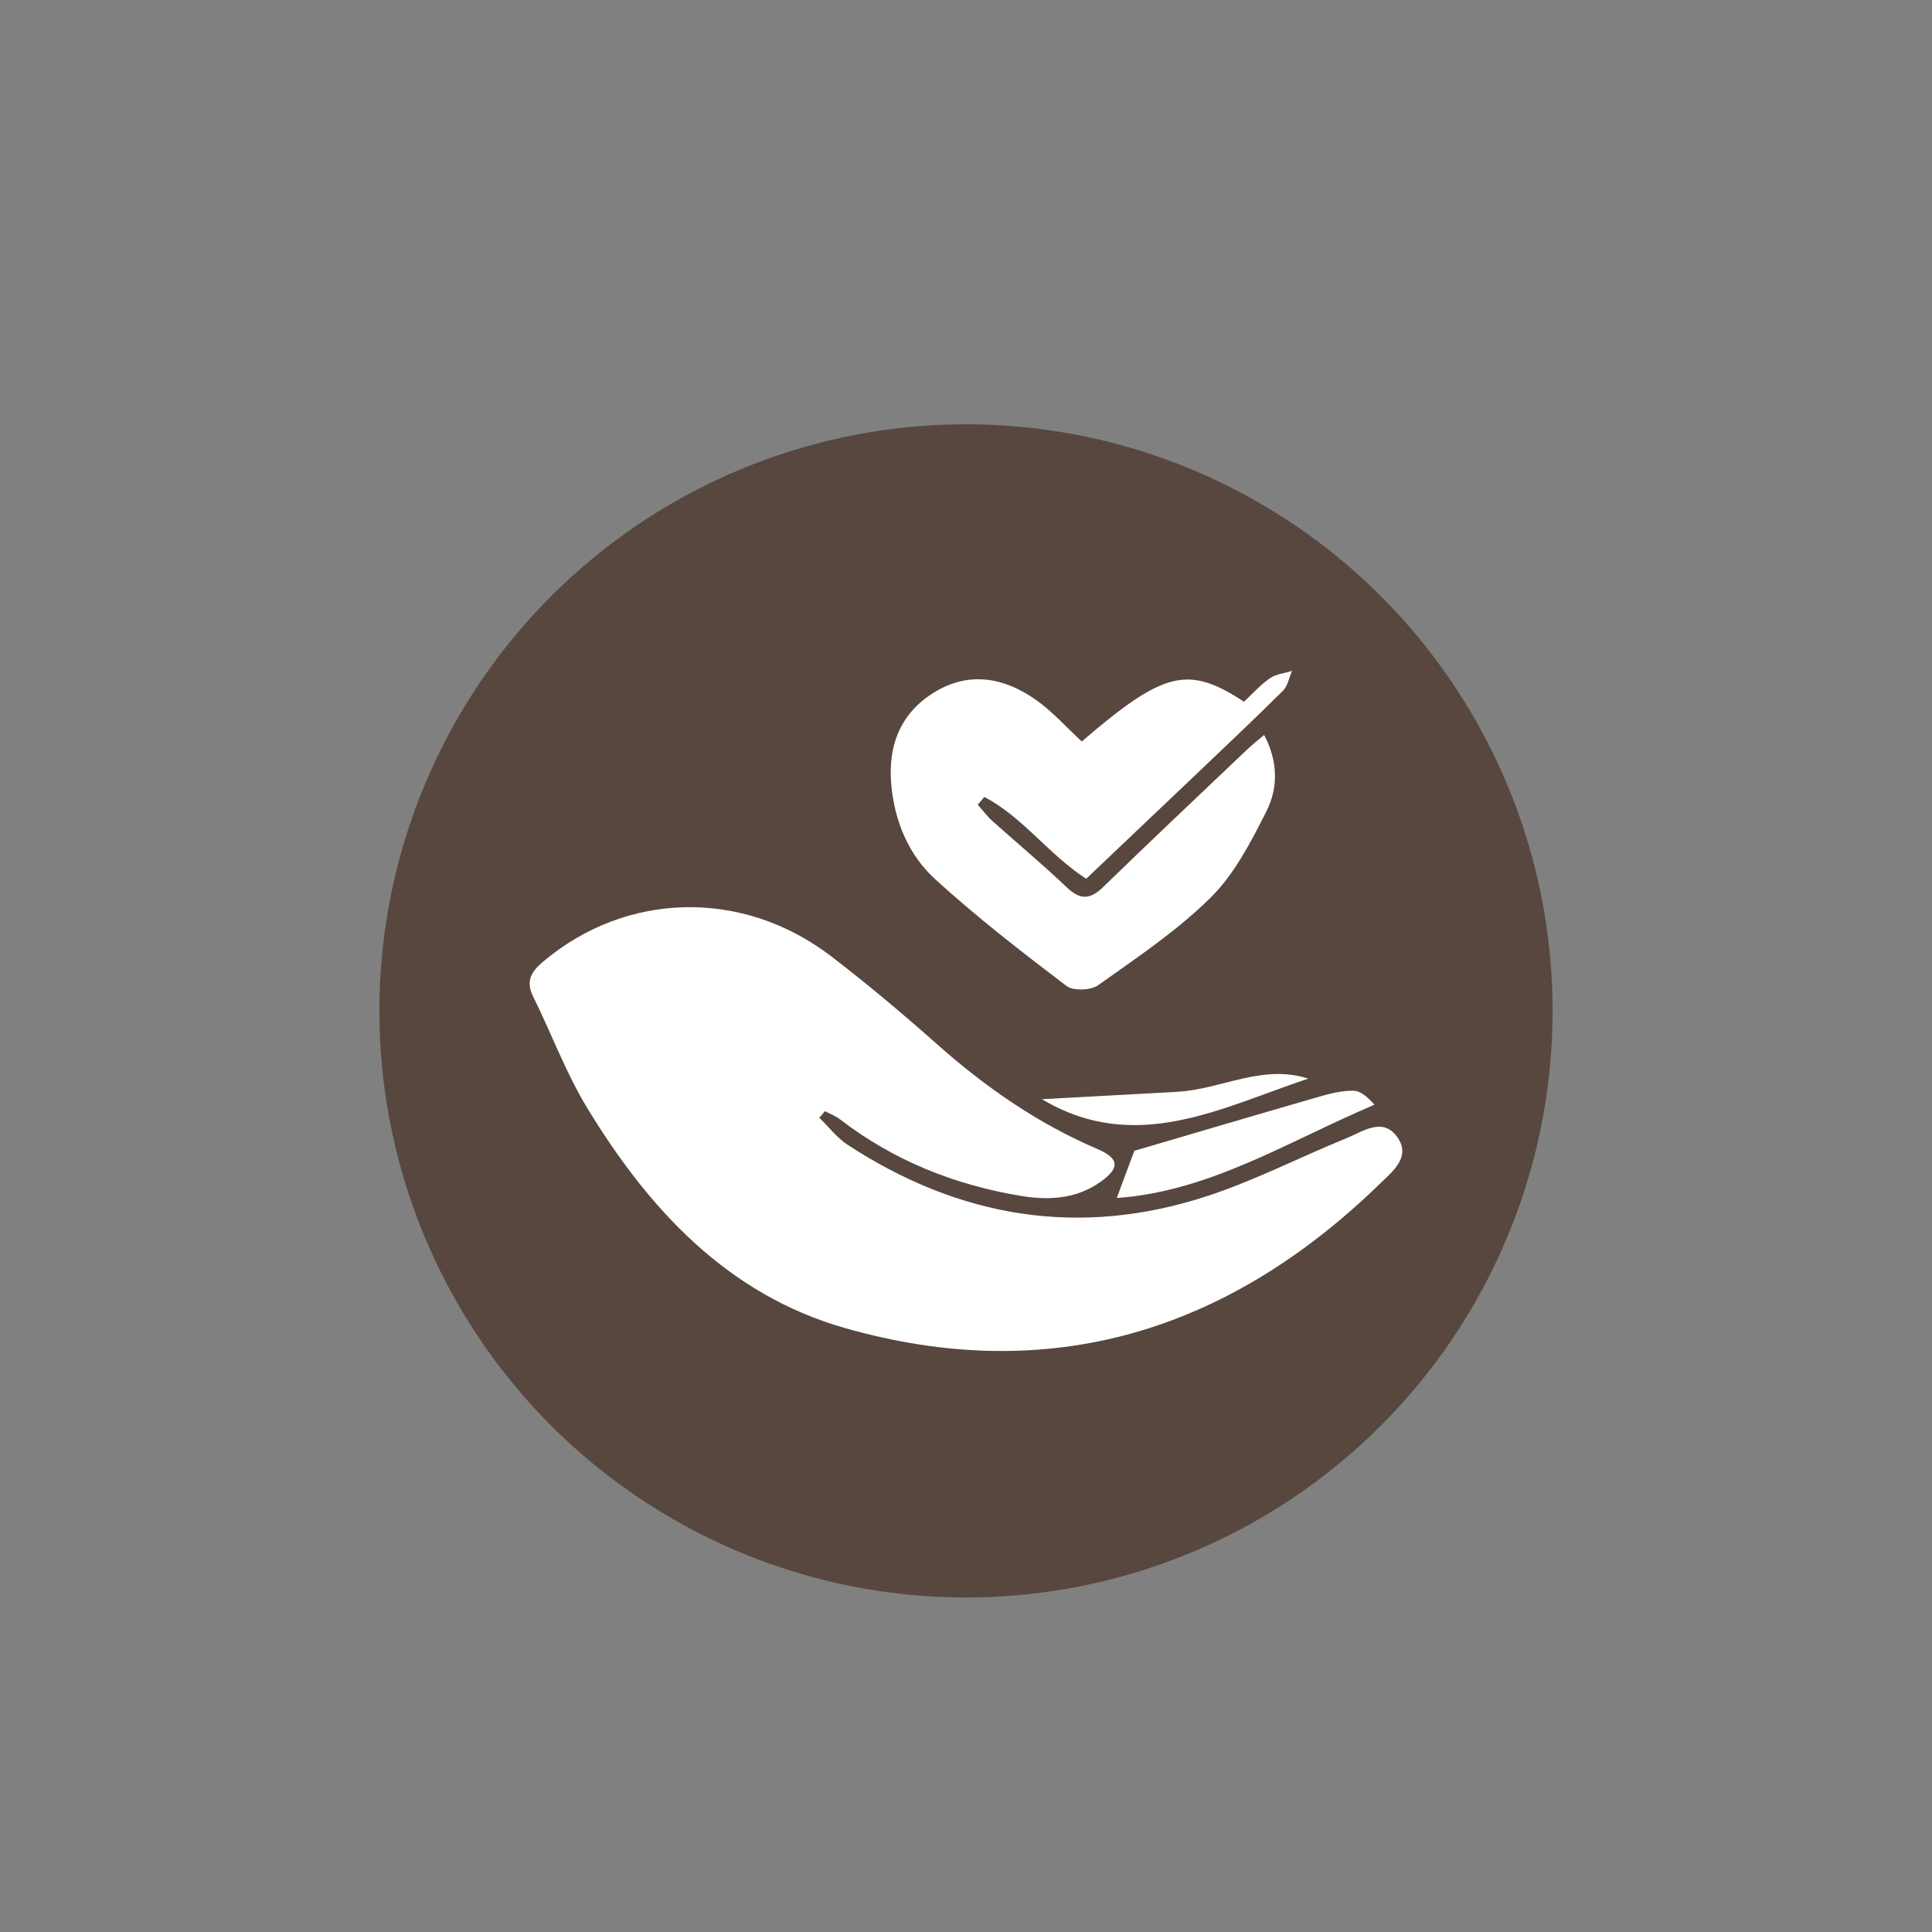
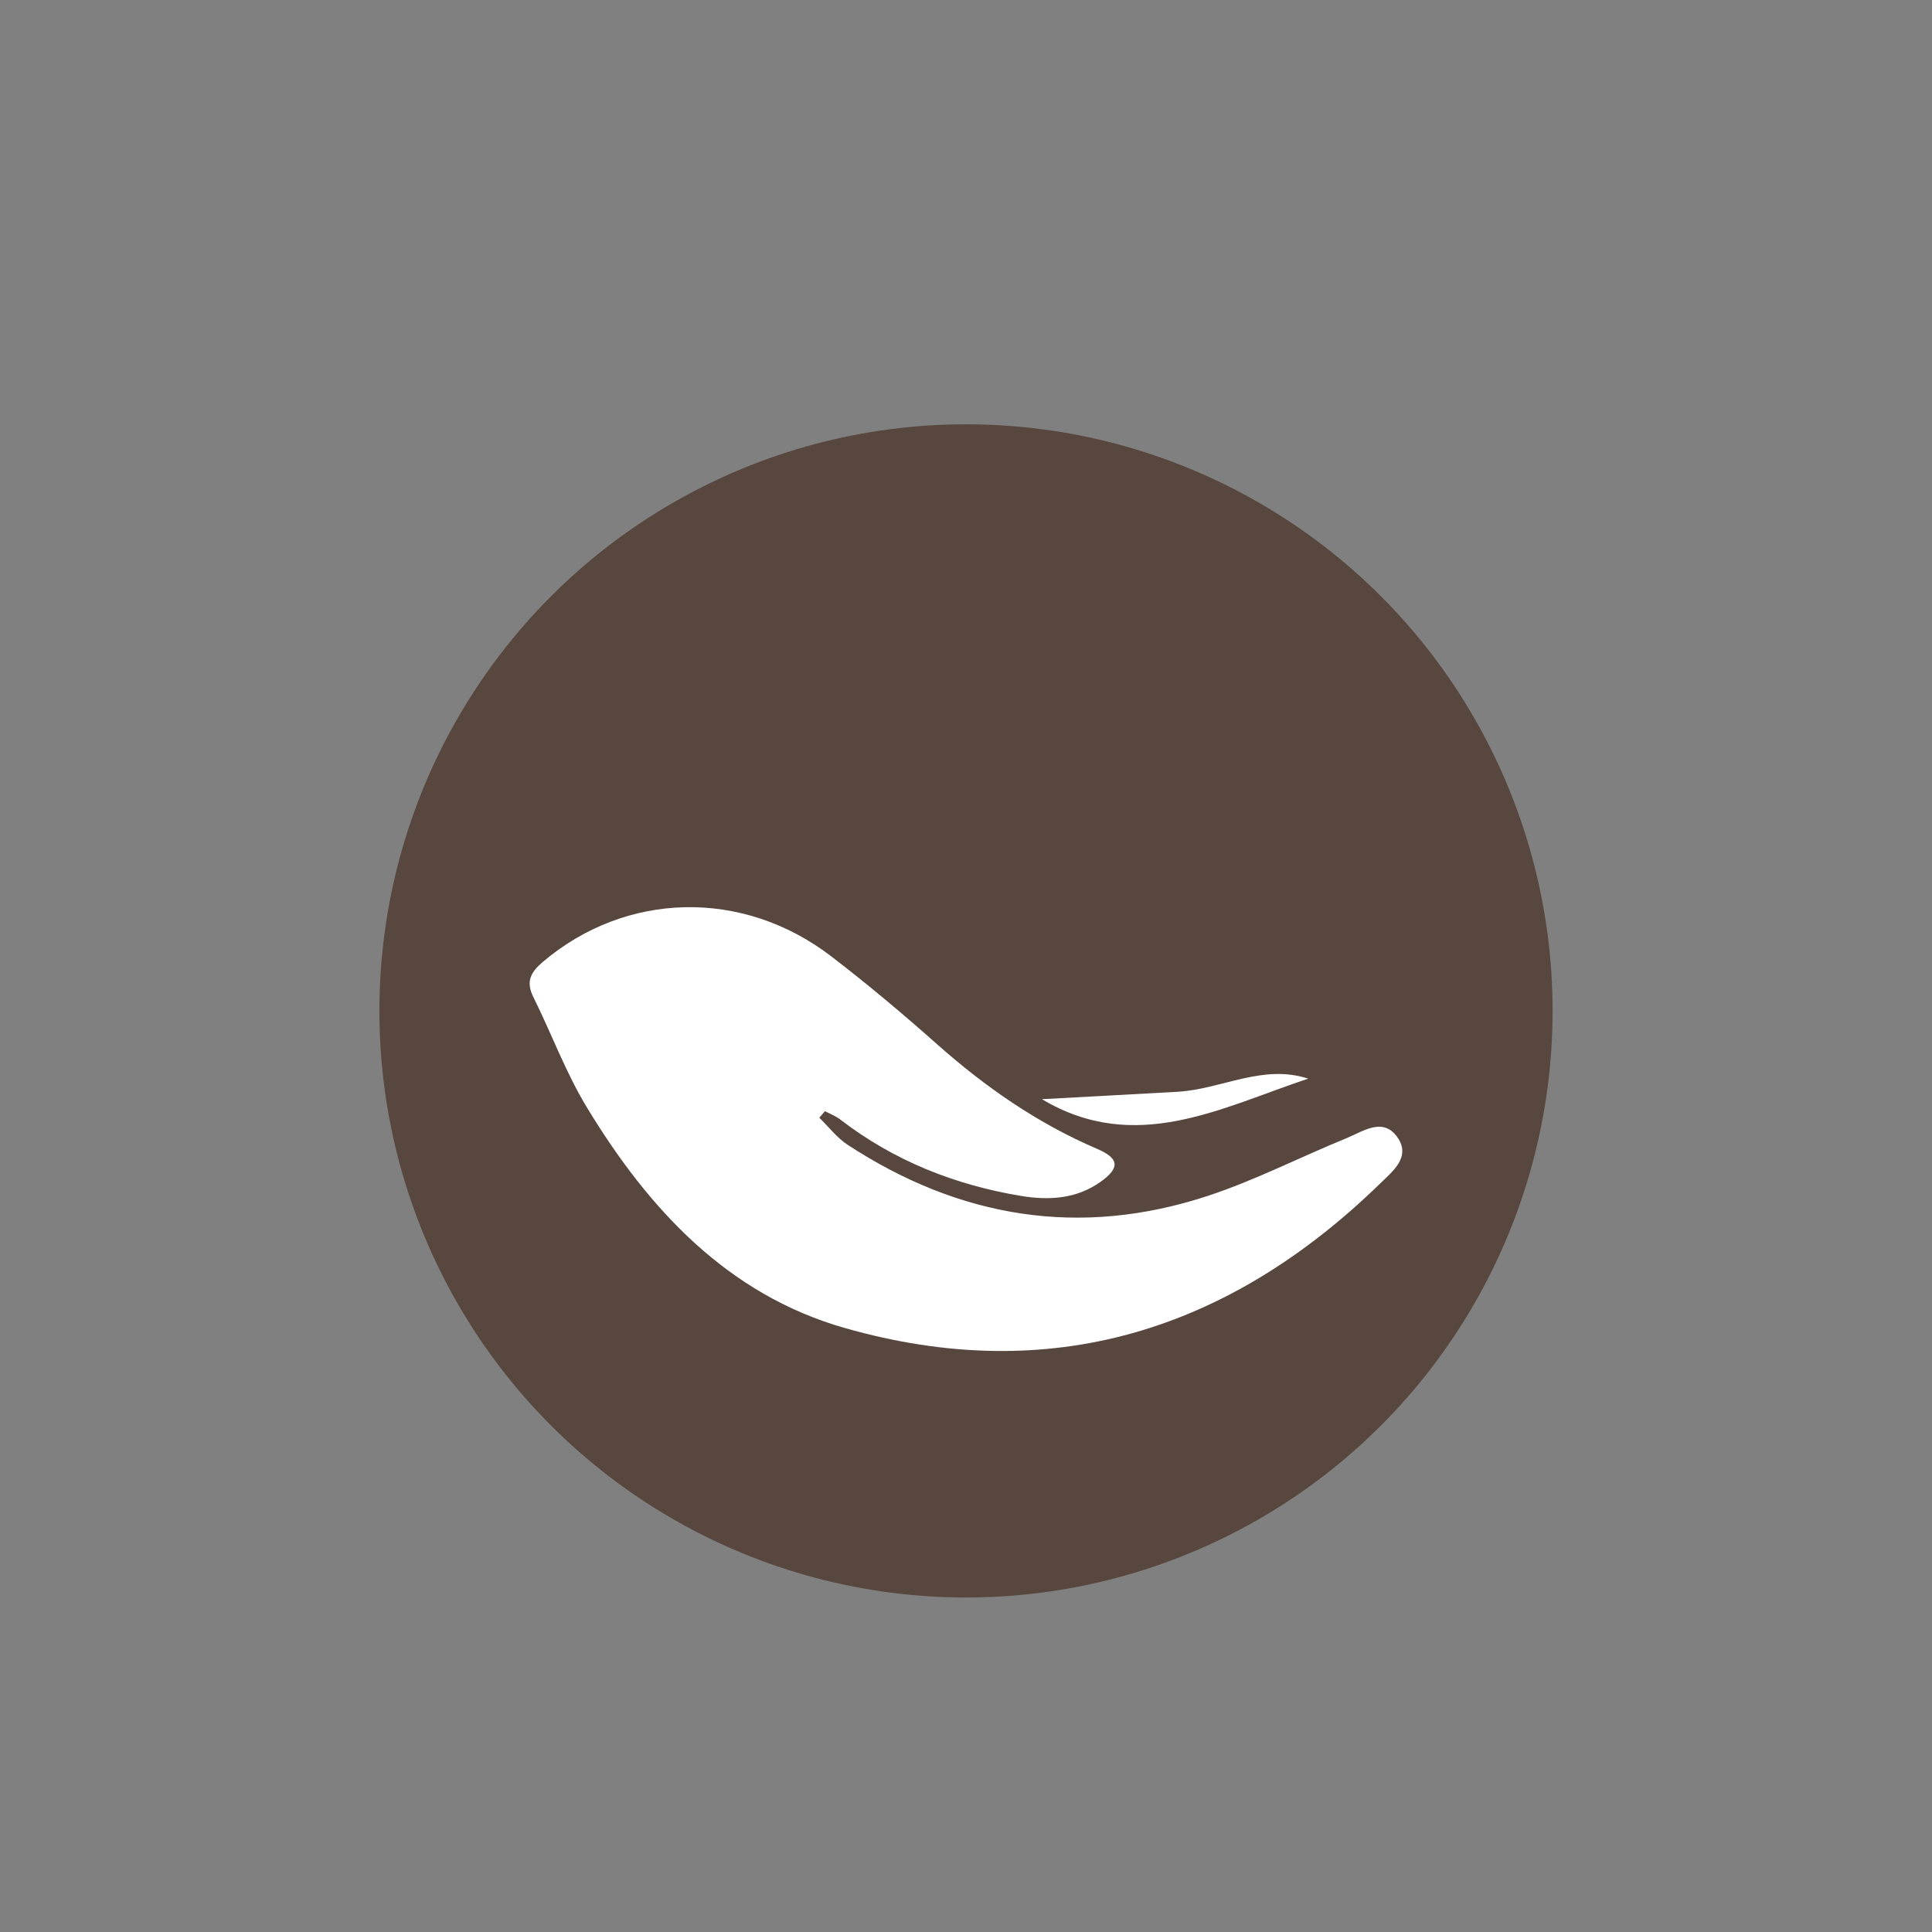
<svg xmlns="http://www.w3.org/2000/svg" viewBox="0 0 500 500" version="1.1" id="Layer_1">
  <rect x="0" y="0" width="500" height="500" fill="#808080" stroke="none" />
  <defs>
    <style>
      .st0 {
        fill: #fff;
      }

      .st1 {
        fill: #57473e;
      }
    </style>
  </defs>
  <circle r="151.81" cy="261.62" cx="250" class="st1" />
  <g>
    <path d="M212.03,289.26c2.43,2.36,4.56,5.19,7.34,7.01,29.01,18.98,60.21,24.12,93.31,13.19,12.24-4.04,23.83-10.02,35.8-14.9,4.24-1.73,9.33-5.5,13.07-.37,3.77,5.18-1.13,8.95-4.47,12.2-39.23,38.13-85.33,52.48-138.51,37.28-30.31-8.66-50.72-30.78-66.63-56.98-5.5-9.05-9.2-19.17-13.93-28.7-1.97-3.97-.67-6.38,2.46-9.04,21.49-18.23,51.68-19.05,74.64-1.46,9.46,7.25,18.6,14.94,27.51,22.85,12.46,11.05,25.92,20.39,41.28,26.97,5.82,2.49,6.01,4.95.85,8.6-6.2,4.37-13.27,4.79-20.46,3.6-17.18-2.84-32.94-9.1-46.83-19.78-1.18-.91-2.63-1.45-3.96-2.16-.49.57-.98,1.13-1.47,1.7Z" class="st0" />
-     <path d="M327.14,190.19c3.66,6.88,3.65,13.75.61,19.77-3.99,7.9-8.26,16.22-14.42,22.32-8.69,8.6-19.08,15.54-29.11,22.68-1.91,1.36-6.46,1.54-8.22.2-11.61-8.83-23.2-17.78-33.96-27.61-6.89-6.29-10.54-14.98-11.38-24.52-.91-10.25,2.48-18.7,11.44-24.04,8.9-5.31,17.85-3.58,25.91,2.07,4.37,3.06,7.99,7.19,11.95,10.83,21.21-18.21,27.5-19.81,41.98-10.28,2.14-1.99,4.19-4.33,6.68-6.06,1.59-1.11,3.82-1.31,5.76-1.92-.76,1.74-1.11,3.9-2.36,5.15-7.73,7.66-15.65,15.12-23.53,22.63-9.07,8.64-18.16,17.26-27.38,26.01-9.67-6.21-16.39-15.98-26.37-21.17-.57.67-1.13,1.33-1.7,2,1.27,1.43,2.42,3,3.84,4.27,6.38,5.73,13,11.21,19.21,17.13,3.52,3.35,6.08,3.16,9.47-.14,12.3-11.97,24.79-23.73,37.23-35.56,1.3-1.24,2.73-2.35,4.36-3.74Z" class="st0" />
-     <path d="M289.02,310.04c1.67-4.5,3.22-8.66,4.54-12.21,15.32-4.5,31.44-9.28,47.61-13.94,2.98-.86,6.11-1.68,9.15-1.61,1.89.04,3.75,1.79,5.39,3.61-22.25,9.45-42.6,22.46-66.68,24.15Z" class="st0" />
+     <path d="M289.02,310.04Z" class="st0" />
    <path d="M338.56,279.15c-22.5,7.48-44.67,19.78-68.91,5.32,11.7-.64,23.41-1.26,35.11-1.92,11.32-.64,22-7.26,33.8-3.4Z" class="st0" />
  </g>
</svg>